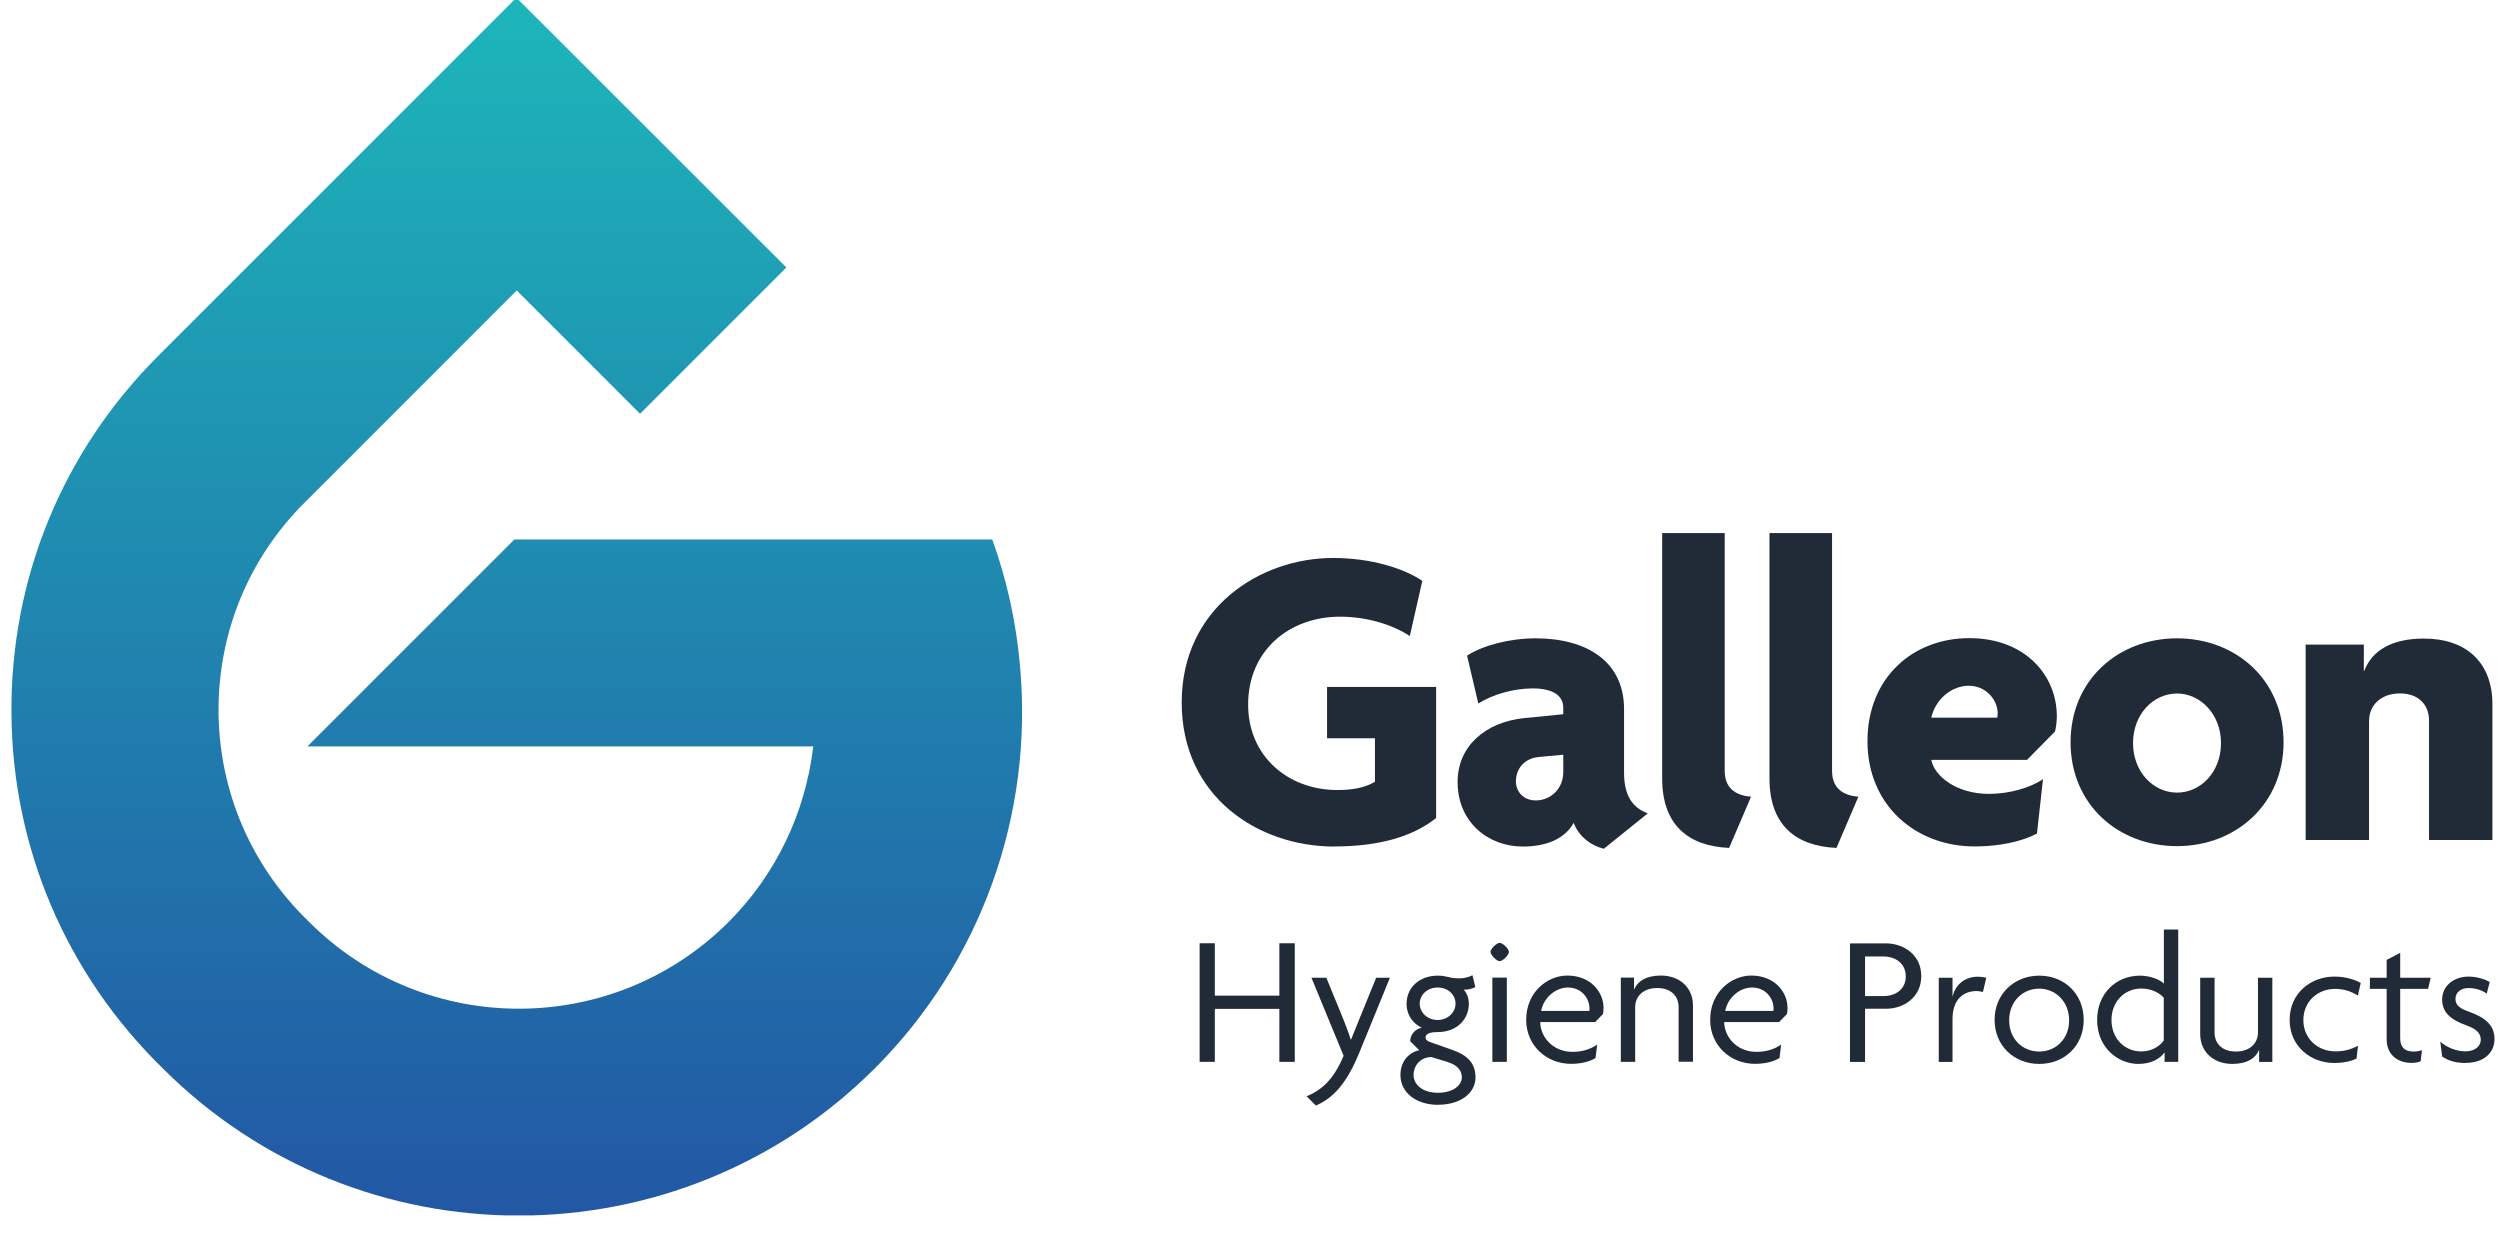
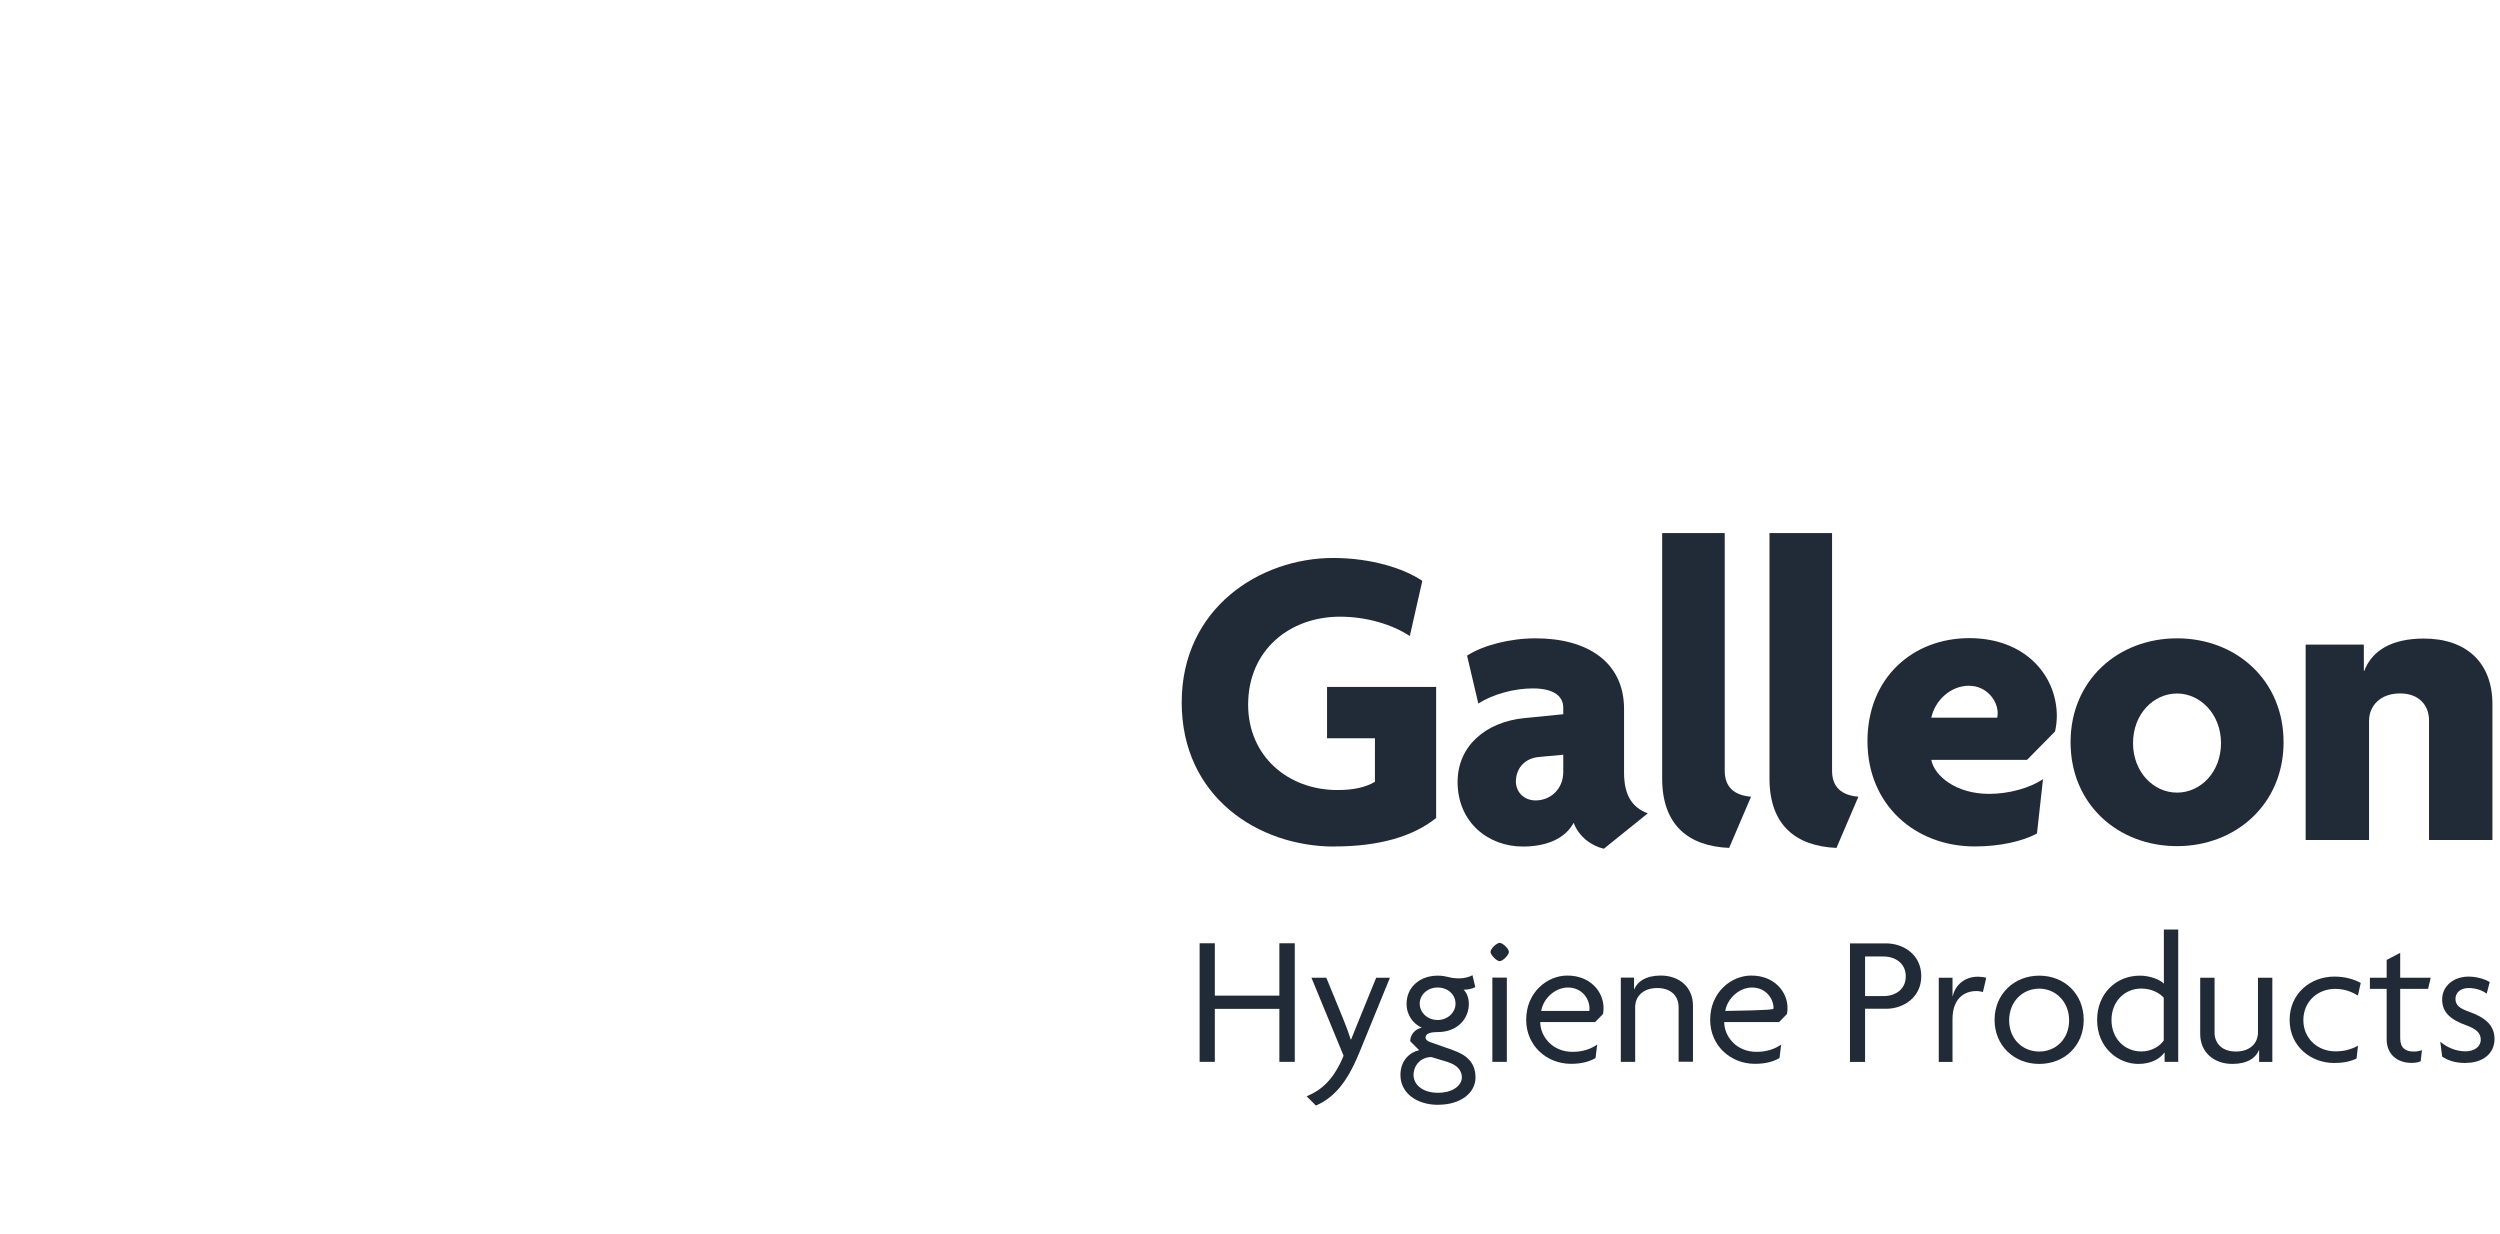
<svg xmlns="http://www.w3.org/2000/svg" fill="none" viewBox="0 0 154 76" height="76" width="154">
  <g clip-path="url(#clip0_7669_3282)">
    <path fill="#212B38" d="M78.809 65.41V62.146H74.833V65.41H73.897V58.105H74.833V61.331H78.809V58.105H79.758V65.41H78.809Z" />
    <path fill="#212B38" d="M83.696 64.928C82.926 66.794 82.105 67.641 81.06 68.103L80.489 67.532C81.464 67.122 82.163 66.467 82.766 65.037L80.784 60.227H81.701L82.734 62.748C82.881 63.113 83.067 63.594 83.202 64.031H83.228C83.388 63.62 83.606 63.101 83.741 62.761L84.773 60.227H85.62L83.696 64.935V64.928Z" />
    <path fill="#212B38" d="M88.601 68.058C87.203 68.058 86.267 67.282 86.267 66.224C86.267 65.294 86.876 64.807 87.421 64.692L86.87 64.14C86.87 63.749 87.146 63.396 87.582 63.306C87.075 63.075 86.645 62.562 86.645 61.838C86.645 60.831 87.434 60.1 88.569 60.1C88.845 60.1 89.063 60.145 89.243 60.19C89.429 60.247 89.666 60.267 89.929 60.267C90.192 60.267 90.525 60.177 90.705 60.074L90.878 60.805C90.731 60.895 90.384 60.978 90.16 60.966C90.333 61.126 90.481 61.447 90.481 61.838C90.481 62.768 89.762 63.576 88.569 63.576C88.076 63.576 87.813 63.678 87.813 63.922C87.813 64.012 87.902 64.127 88.076 64.185L89.474 64.679C90.365 64.987 90.891 65.468 90.891 66.372C90.891 67.334 89.961 68.052 88.601 68.052V68.058ZM89.191 65.423L88.172 65.115C87.531 65.115 87.075 65.609 87.075 66.224C87.075 66.789 87.601 67.315 88.576 67.315C89.551 67.315 90.051 66.821 90.051 66.365C90.051 65.929 89.743 65.596 89.191 65.429V65.423ZM88.563 60.831C87.922 60.831 87.454 61.286 87.454 61.825C87.454 62.364 87.922 62.832 88.563 62.832C89.159 62.832 89.66 62.383 89.66 61.825C89.66 61.267 89.191 60.831 88.563 60.831Z" />
    <path fill="#212B38" d="M92.378 59.209C92.192 59.209 91.814 58.818 91.814 58.638C91.814 58.446 92.192 58.08 92.378 58.08C92.571 58.08 92.949 58.446 92.949 58.638C92.949 58.824 92.571 59.209 92.378 59.209ZM91.929 65.41V60.222H92.821V65.41H91.929Z" />
    <path fill="#212B38" d="M98.74 62.467L98.259 62.96H94.879C94.879 63.807 95.591 64.794 96.873 64.794C97.515 64.794 98.008 64.609 98.387 64.346L98.284 65.179C97.919 65.385 97.451 65.532 96.771 65.532C95.283 65.532 94.013 64.423 94.013 62.819C94.013 61.113 95.322 60.094 96.546 60.094C97.977 60.094 98.778 61.101 98.778 62.088C98.778 62.236 98.765 62.364 98.746 62.467H98.74ZM96.585 60.831C95.809 60.831 95.071 61.485 94.937 62.274H97.9C97.912 62.229 97.912 62.172 97.912 62.114C97.912 61.505 97.431 60.831 96.585 60.831Z" />
    <path fill="#212B38" d="M103.402 65.41V62.031C103.402 61.402 102.978 60.863 102.087 60.863C101.195 60.863 100.727 61.402 100.727 62.031V65.41H99.842V60.222H100.657V60.94H100.67C100.862 60.472 101.369 60.094 102.305 60.094C103.44 60.094 104.287 60.806 104.287 61.947V65.404H103.402V65.41Z" />
-     <path fill="#212B38" d="M110.072 62.467L109.591 62.96H106.211C106.211 63.807 106.923 64.794 108.206 64.794C108.847 64.794 109.341 64.609 109.719 64.346L109.617 65.179C109.251 65.385 108.783 65.532 108.103 65.532C106.615 65.532 105.346 64.423 105.346 62.819C105.346 61.113 106.654 60.094 107.879 60.094C109.309 60.094 110.111 61.101 110.111 62.088C110.111 62.236 110.098 62.364 110.079 62.467H110.072ZM107.924 60.831C107.148 60.831 106.41 61.485 106.276 62.274H109.238C109.251 62.229 109.251 62.172 109.251 62.114C109.251 61.505 108.77 60.831 107.924 60.831Z" />
+     <path fill="#212B38" d="M110.072 62.467L109.591 62.96H106.211C106.211 63.807 106.923 64.794 108.206 64.794C108.847 64.794 109.341 64.609 109.719 64.346L109.617 65.179C109.251 65.385 108.783 65.532 108.103 65.532C106.615 65.532 105.346 64.423 105.346 62.819C105.346 61.113 106.654 60.094 107.879 60.094C109.309 60.094 110.111 61.101 110.111 62.088C110.111 62.236 110.098 62.364 110.079 62.467H110.072ZM107.924 60.831C107.148 60.831 106.41 61.485 106.276 62.274C109.251 62.229 109.251 62.172 109.251 62.114C109.251 61.505 108.77 60.831 107.924 60.831Z" />
    <path fill="#212B38" d="M116.197 62.14H114.888V65.417H113.958V58.112H116.177C117.255 58.112 118.351 58.811 118.351 60.126C118.351 61.441 117.255 62.14 116.184 62.14H116.197ZM116.023 58.92H114.888V61.357H116.036C116.755 61.357 117.396 60.947 117.396 60.145C117.396 59.344 116.755 58.92 116.023 58.92Z" />
    <path fill="#212B38" d="M122.141 61.107C122.051 61.081 121.897 61.049 121.75 61.049C121.006 61.049 120.275 61.498 120.275 62.781V65.416H119.428V60.228H120.275V61.363H120.288C120.461 60.632 121.057 60.164 121.846 60.164C121.993 60.164 122.224 60.19 122.353 60.235L122.147 61.113L122.141 61.107Z" />
    <path fill="#212B38" d="M125.617 65.538C124.072 65.538 122.866 64.416 122.866 62.825C122.866 61.235 124.072 60.1 125.617 60.1C127.163 60.1 128.356 61.222 128.356 62.825C128.356 64.428 127.163 65.538 125.617 65.538ZM125.617 60.901C124.598 60.901 123.764 61.69 123.764 62.851C123.764 64.012 124.598 64.775 125.617 64.775C126.637 64.775 127.458 63.999 127.458 62.851C127.458 61.703 126.624 60.901 125.617 60.901Z" />
    <path fill="#212B38" d="M133.339 65.41V64.839H133.326C133.082 65.185 132.556 65.538 131.723 65.538C130.498 65.538 129.183 64.563 129.183 62.825C129.183 61.235 130.318 60.1 131.825 60.1C132.441 60.1 133.076 60.35 133.294 60.594V57.259H134.179V65.41H133.345H133.339ZM133.287 61.459C133.082 61.228 132.614 60.895 131.902 60.895C130.883 60.895 130.068 61.684 130.068 62.832C130.068 63.98 130.883 64.769 131.902 64.769C132.576 64.769 133.057 64.422 133.287 64.095V61.459Z" />
    <path fill="#212B38" d="M139.162 65.409V64.691H139.149C138.957 65.159 138.45 65.537 137.514 65.537C136.379 65.537 135.532 64.826 135.532 63.684V60.227H136.417V63.607C136.417 64.236 136.84 64.774 137.732 64.774C138.623 64.774 139.091 64.236 139.091 63.607V60.227H139.976V65.416H139.162V65.409Z" />
    <path fill="#212B38" d="M145.241 61.325C144.805 61.05 144.35 60.915 143.843 60.915C142.778 60.915 141.887 61.684 141.887 62.839C141.887 63.993 142.791 64.763 143.856 64.763C144.382 64.763 144.792 64.66 145.254 64.416L145.164 65.205C144.786 65.391 144.318 65.481 143.792 65.481C142.349 65.481 141.041 64.461 141.041 62.826C141.041 61.191 142.336 60.158 143.792 60.158C144.459 60.158 145.004 60.319 145.421 60.549L145.247 61.325H145.241Z" />
    <path fill="#212B38" d="M149.57 60.914H147.852V63.948C147.852 64.557 148.172 64.775 148.685 64.775C148.878 64.775 149.064 64.743 149.192 64.685L149.115 65.371C148.98 65.442 148.762 65.474 148.544 65.474C147.698 65.474 147.018 64.967 147.018 64.031V60.914H145.985V60.228H147.018V59.131L147.852 58.695V60.228H149.731L149.57 60.914Z" />
    <path fill="#212B38" d="M151.866 65.481C151.251 65.481 150.776 65.321 150.436 65.083L150.321 64.166C150.699 64.5 151.27 64.763 151.879 64.763C152.418 64.763 152.815 64.474 152.815 64.044C152.815 63.615 152.495 63.371 151.956 63.172C150.981 62.826 150.436 62.383 150.436 61.569C150.436 60.755 151.122 60.158 152.072 60.158C152.636 60.158 153.162 60.363 153.367 60.492L153.181 61.21C152.95 61.037 152.572 60.864 152.059 60.864C151.578 60.864 151.257 61.139 151.257 61.531C151.257 61.941 151.546 62.127 152.084 62.319C153.078 62.672 153.662 63.147 153.662 64C153.662 64.853 153.008 65.475 151.866 65.475V65.481Z" />
    <path fill="#212B38" d="M82.195 52.148C77.519 52.148 72.793 49.096 72.793 43.272C72.793 37.449 77.628 34.371 82.118 34.371C84.452 34.371 86.472 35.006 87.614 35.782L86.844 39.181C85.805 38.488 84.215 37.988 82.541 37.988C79.456 37.988 76.885 40.034 76.885 43.407C76.885 46.569 79.328 48.666 82.387 48.666C83.368 48.666 84.112 48.505 84.696 48.159V45.478H81.746V42.317H88.466V50.391C87.03 51.532 84.959 52.142 82.195 52.142V52.148Z" />
    <path fill="#212B38" d="M98.798 52.282C98.08 52.122 97.259 51.564 96.938 50.685C96.406 51.666 95.264 52.147 93.802 52.147C91.68 52.147 89.788 50.66 89.788 48.165C89.788 45.959 91.513 44.471 93.905 44.234L96.297 43.996V43.599C96.297 42.88 95.713 42.406 94.411 42.406C93.244 42.406 91.942 42.778 91.064 43.336L90.371 40.386C91.352 39.751 93.001 39.321 94.597 39.321C97.785 39.321 100.042 40.783 100.042 43.676V47.607C100.042 49.018 100.574 49.762 101.504 50.102L98.798 52.282ZM96.303 46.491L94.841 46.626C93.834 46.703 93.379 47.421 93.379 48.139C93.379 48.774 93.86 49.306 94.597 49.306C95.527 49.306 96.297 48.588 96.297 47.556V46.491H96.303Z" />
    <path fill="#212B38" d="M106.506 52.231C104.037 52.122 102.389 50.852 102.389 47.953V32.838H106.243V47.479C106.243 48.46 106.801 48.992 107.865 49.076L106.512 52.237L106.506 52.231Z" />
    <path fill="#212B38" d="M113.118 52.231C110.649 52.122 109 50.852 109 47.953V32.838H112.855V47.479C112.855 48.46 113.413 48.992 114.477 49.076L113.124 52.237L113.118 52.231Z" />
    <path fill="#212B38" d="M126.592 45.055L124.867 46.806H118.967C119.153 47.787 120.481 48.903 122.527 48.903C123.777 48.903 125.053 48.531 125.849 47.998L125.477 51.346C124.572 51.827 123.194 52.141 121.648 52.141C117.98 52.141 115.036 49.589 115.036 45.657C115.036 41.726 117.851 39.309 121.308 39.309C124.765 39.309 126.701 41.617 126.701 44.118C126.701 44.413 126.65 44.811 126.592 45.048V45.055ZM121.308 42.239C120.167 42.239 119.211 43.118 118.967 44.208H123.033C123.033 44.131 123.059 44.048 123.059 43.945C123.059 43.124 122.341 42.246 121.308 42.246V42.239Z" />
    <path fill="#212B38" d="M134.107 52.122C130.465 52.122 127.547 49.544 127.547 45.721C127.547 41.899 130.471 39.321 134.107 39.321C137.744 39.321 140.668 41.899 140.668 45.721C140.668 49.544 137.718 52.122 134.107 52.122ZM134.107 42.72C132.645 42.72 131.395 43.996 131.395 45.773C131.395 47.549 132.645 48.825 134.107 48.825C135.57 48.825 136.814 47.549 136.814 45.773C136.814 43.996 135.538 42.72 134.107 42.72Z" />
    <path fill="#212B38" d="M149.627 51.751V44.363C149.627 43.484 149.044 42.715 147.844 42.715C146.645 42.715 145.933 43.459 145.933 44.414V51.744H142.028V39.707H145.613V41.329H145.638C146.119 40.053 147.363 39.335 149.307 39.335C151.936 39.335 153.533 40.823 153.533 43.375V51.744H149.627V51.751Z" />
    <g clip-path="url(#clip1_7669_3282)">
-       <path fill="url(#paint0_linear_7669_3282)" d="M62.833 41.025C62.602 38.34 62.025 35.727 61.123 33.23H31.685L18.938 45.977H50.096C49.624 50.027 47.82 53.856 44.882 56.793C37.759 63.917 26.166 63.917 19.043 56.793L18.98 56.73C15.455 53.31 13.504 48.736 13.462 43.868C13.43 38.99 15.308 34.405 18.77 30.954L31.831 17.892L39.427 25.488L48.439 16.476L31.811 -0.142L9.737 21.932C3.852 27.817 0.642 35.633 0.705 43.952C0.767 52.251 4.083 60.014 10.052 65.837C16.095 71.869 24.026 74.88 31.957 74.88C39.889 74.88 47.841 71.859 53.894 65.805C60.42 59.28 63.672 50.173 62.833 41.025Z" />
-     </g>
+       </g>
  </g>
  <defs>
    <linearGradient gradientUnits="userSpaceOnUse" y2="74.88" x2="31.833" y1="-0.142" x1="31.833" id="paint0_linear_7669_3282">
      <stop stop-color="#1DB6BA" />
      <stop stop-color="#2257A4" offset="1" />
    </linearGradient>
    <clipPath id="clip0_7669_3282">
      <rect fill="white" height="76" width="153.652" />
    </clipPath>
    <clipPath id="clip1_7669_3282">
      <rect transform="translate(0.705 -0.142)" fill="white" height="75.011" width="62.254" />
    </clipPath>
  </defs>
</svg>